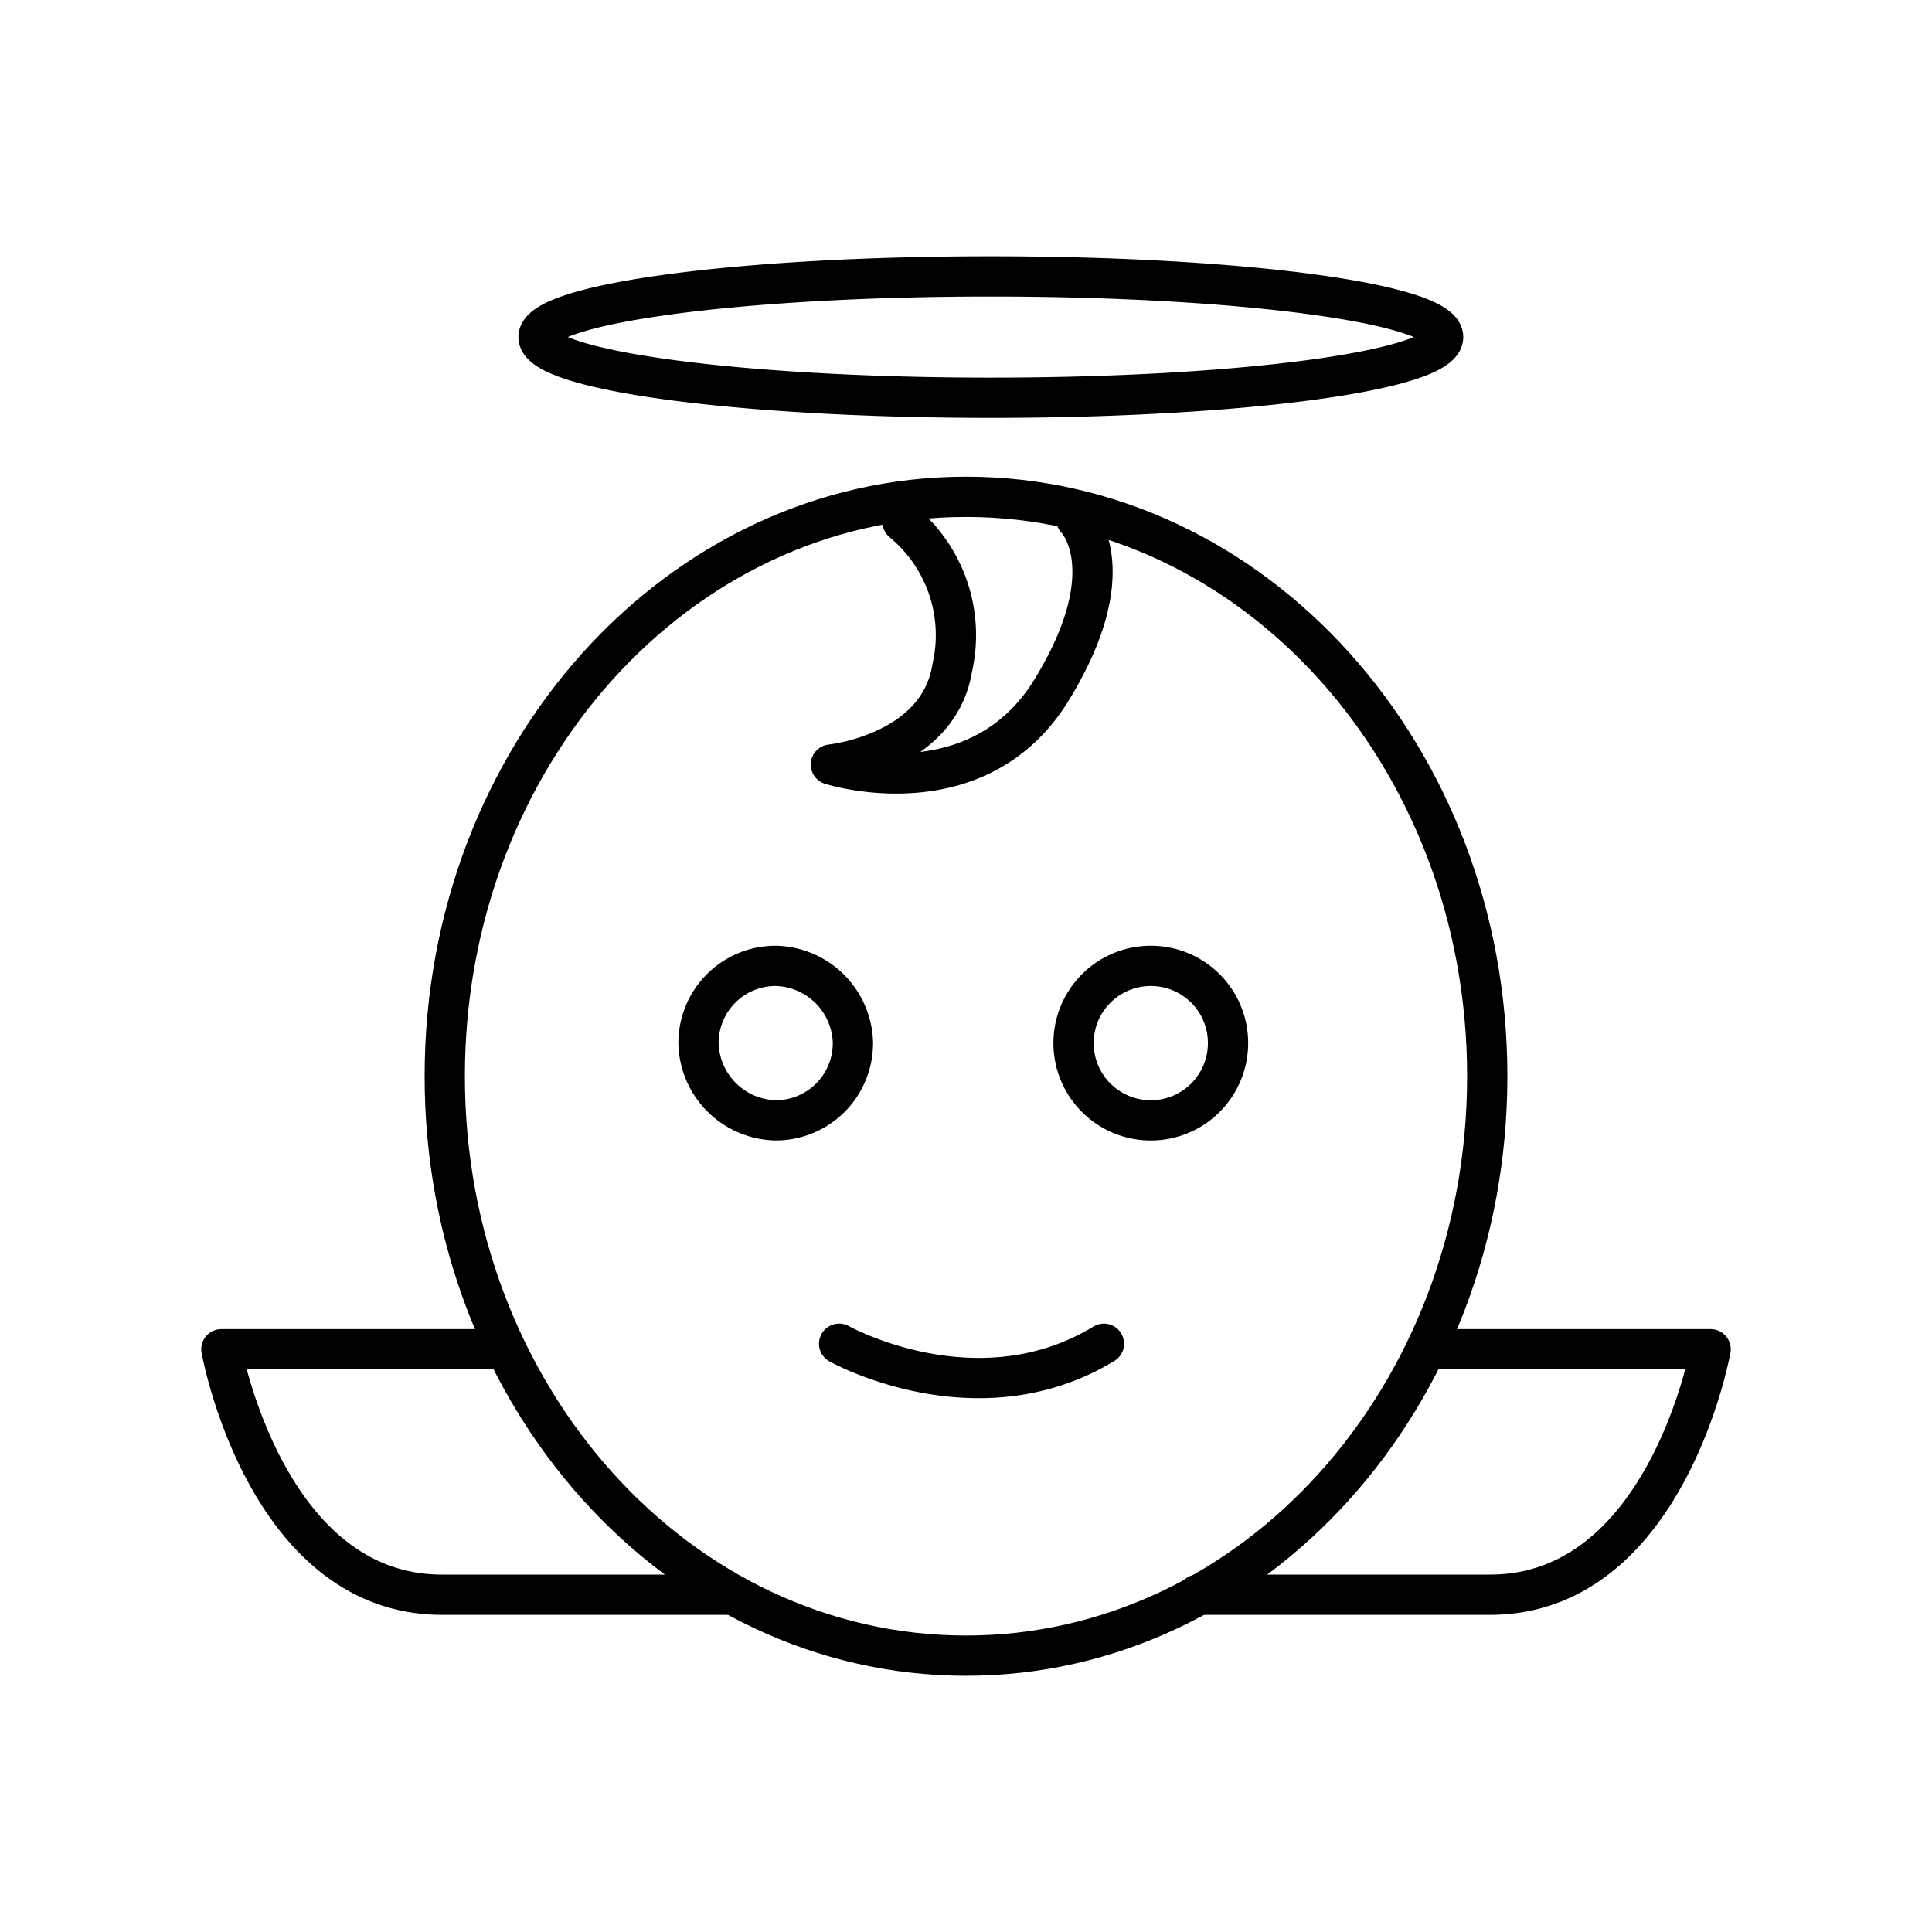
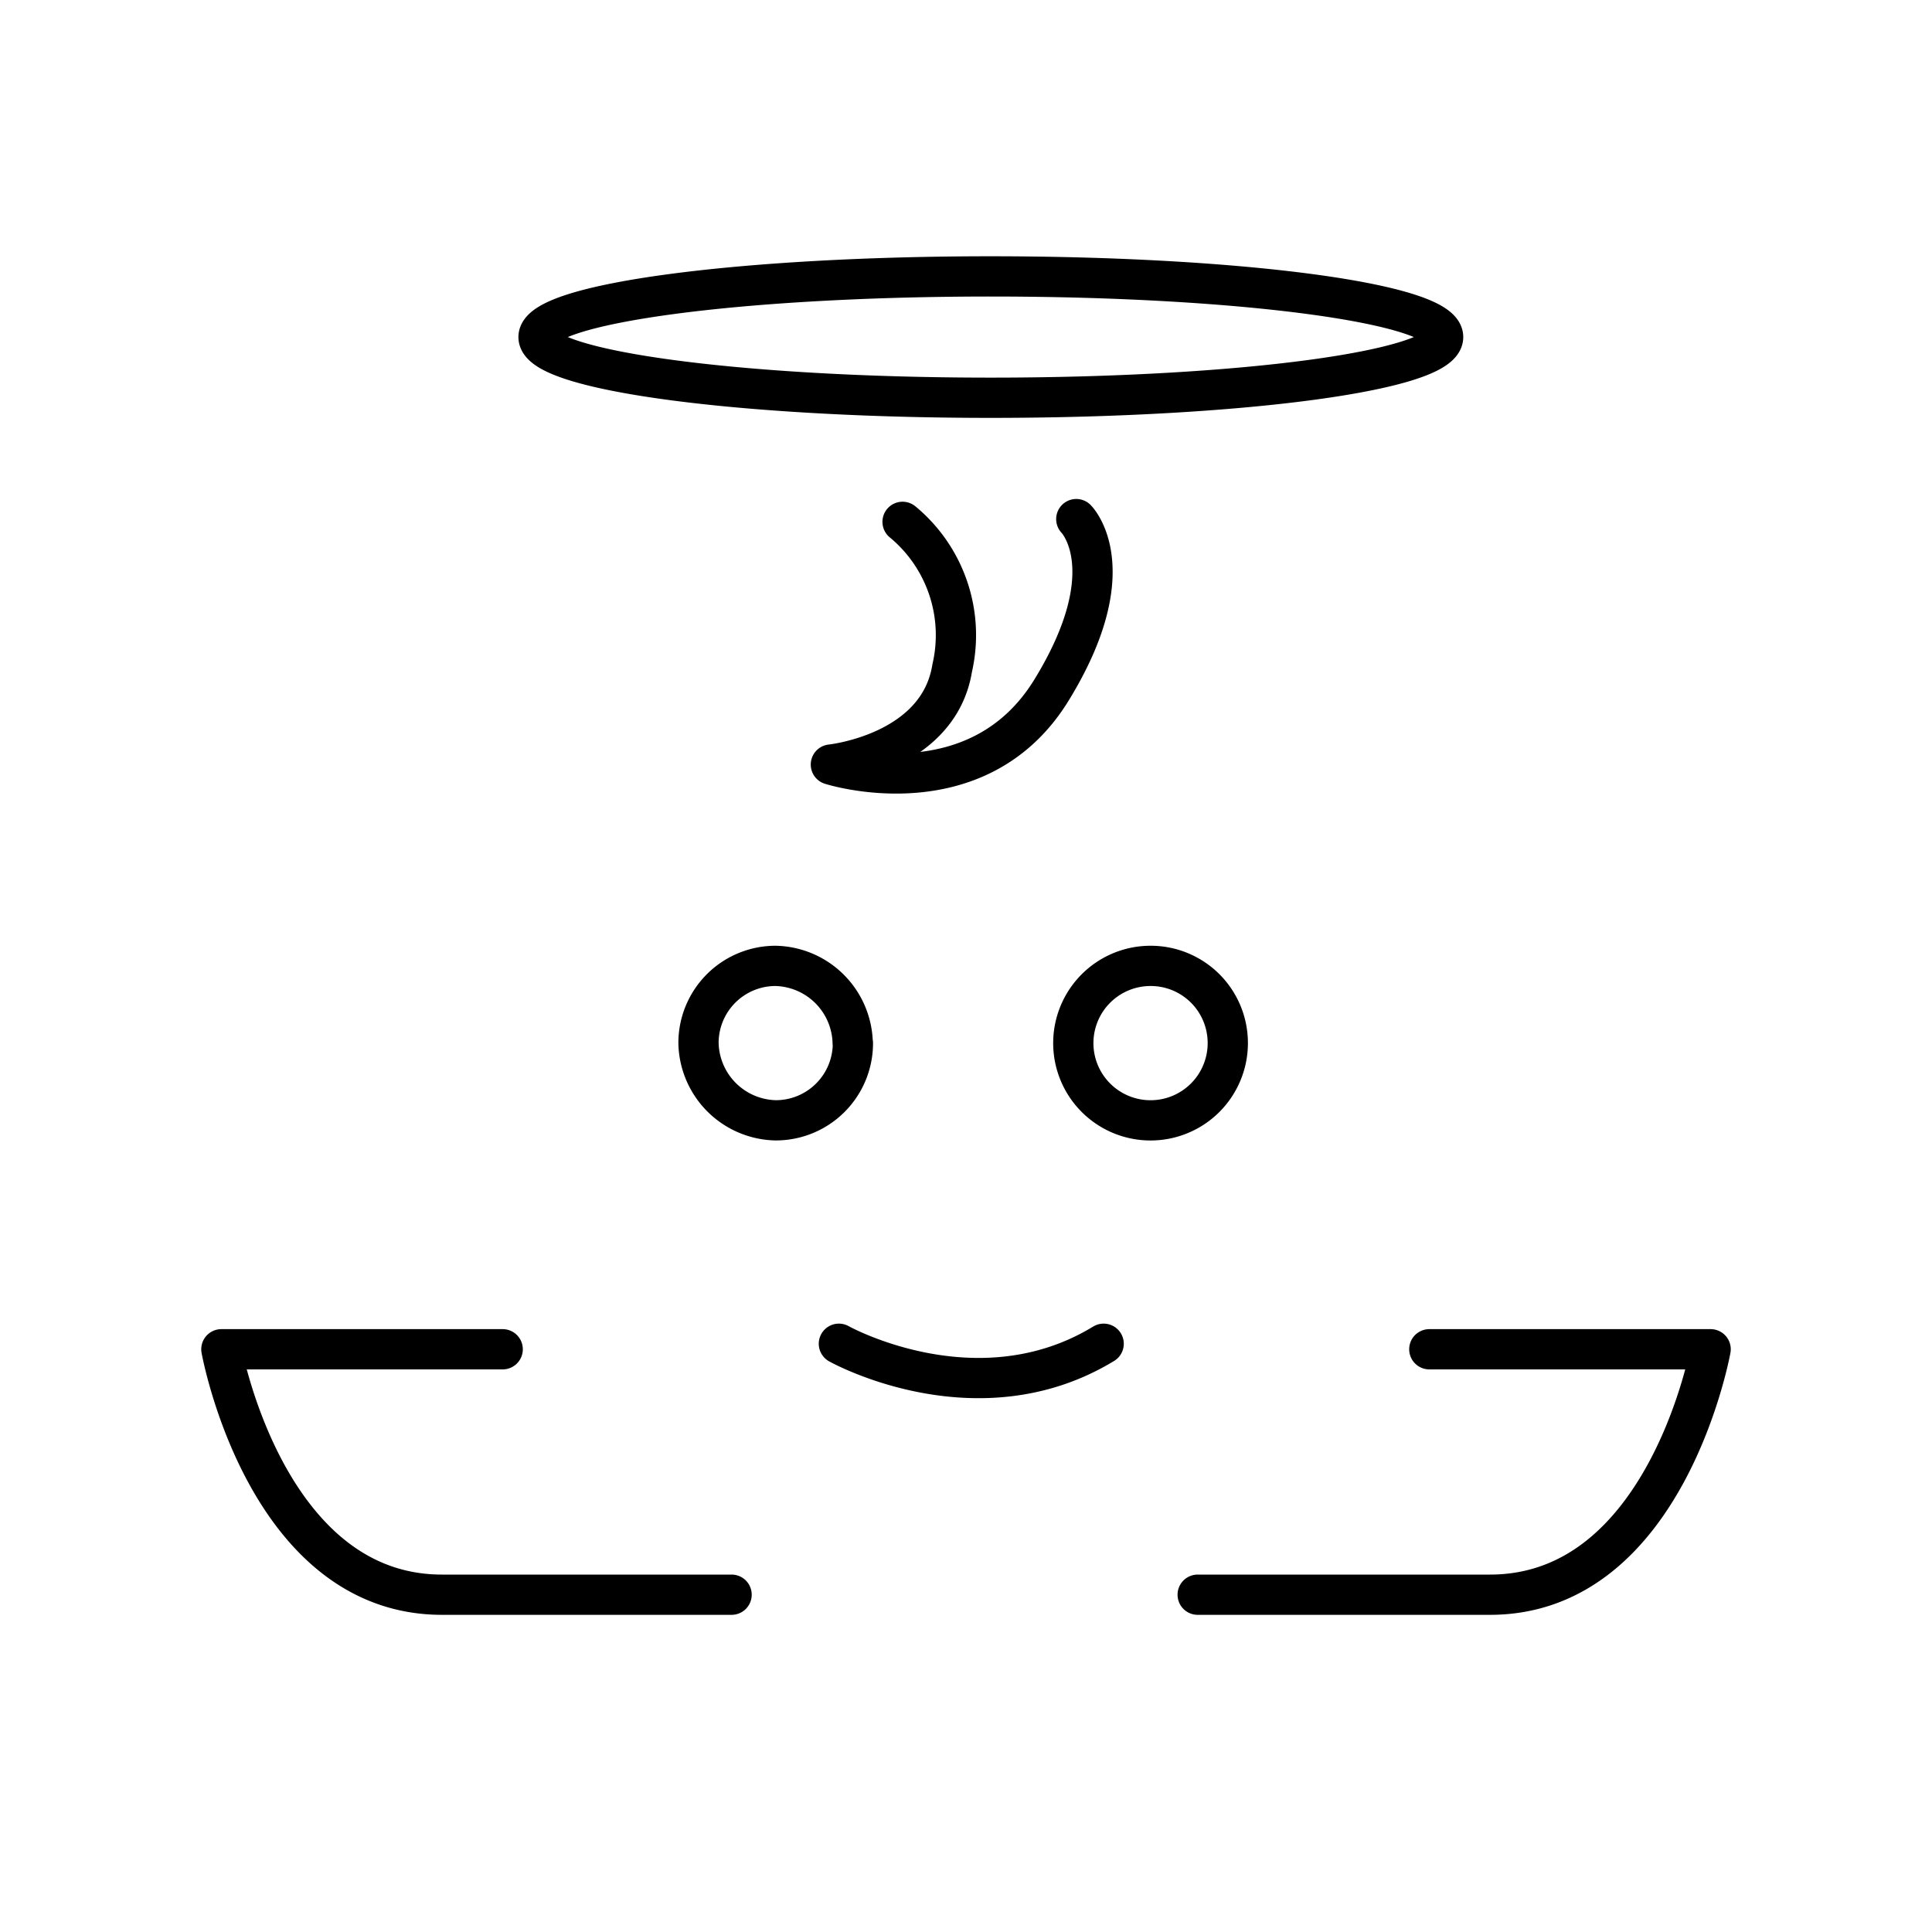
<svg xmlns="http://www.w3.org/2000/svg" width="800" height="800" viewBox="0 0 48 48">
-   <path fill="none" stroke="currentColor" stroke-linecap="round" stroke-linejoin="round" d="M12.489 33.522H5.5s1.096 6.098 5.481 6.098h7.195m17.335-6.098H42.5s-1.096 6.098-5.481 6.098h-7.263M26.74 12.897s1.234 1.233-.616 4.248s-5.481 1.85-5.481 1.85s2.672-.274 3.014-2.398a3.65 3.65 0 0 0-1.233-3.632M21.19 25.916a1.915 1.915 0 0 1-1.911 1.918h-.007a1.96 1.96 0 0 1-1.918-1.918a1.915 1.915 0 0 1 1.912-1.919h.006a1.96 1.96 0 0 1 1.919 1.919m9.319 0a1.919 1.919 0 1 1-1.92-1.919h0a1.915 1.915 0 0 1 1.92 1.912zm-9.662 7.469s3.426 1.918 6.578 0M13.38 8.374c-.002.833 5.027 1.508 11.234 1.508s11.238-.675 11.24-1.507v-.001c0-.833-5.031-1.507-11.237-1.507S13.38 7.54 13.38 8.374" />
-   <path fill="none" stroke="currentColor" stroke-linecap="round" stroke-linejoin="round" d="M11.05 26.738c-.003 7.947 5.793 14.392 12.945 14.396c7.152.003 12.952-6.437 12.955-14.385v-.01c.003-7.948-5.793-14.393-12.945-14.396S11.053 18.779 11.05 26.727z" />
+   <path fill="none" stroke="currentColor" stroke-linecap="round" stroke-linejoin="round" d="M12.489 33.522H5.5s1.096 6.098 5.481 6.098h7.195m17.335-6.098H42.5s-1.096 6.098-5.481 6.098h-7.263M26.74 12.897s1.234 1.233-.616 4.248s-5.481 1.85-5.481 1.85s2.672-.274 3.014-2.398a3.65 3.65 0 0 0-1.233-3.632M21.19 25.916a1.915 1.915 0 0 1-1.911 1.918h-.007a1.96 1.96 0 0 1-1.918-1.918a1.915 1.915 0 0 1 1.912-1.919a1.96 1.96 0 0 1 1.919 1.919m9.319 0a1.919 1.919 0 1 1-1.92-1.919h0a1.915 1.915 0 0 1 1.92 1.912zm-9.662 7.469s3.426 1.918 6.578 0M13.38 8.374c-.002.833 5.027 1.508 11.234 1.508s11.238-.675 11.24-1.507v-.001c0-.833-5.031-1.507-11.237-1.507S13.38 7.54 13.38 8.374" />
</svg>